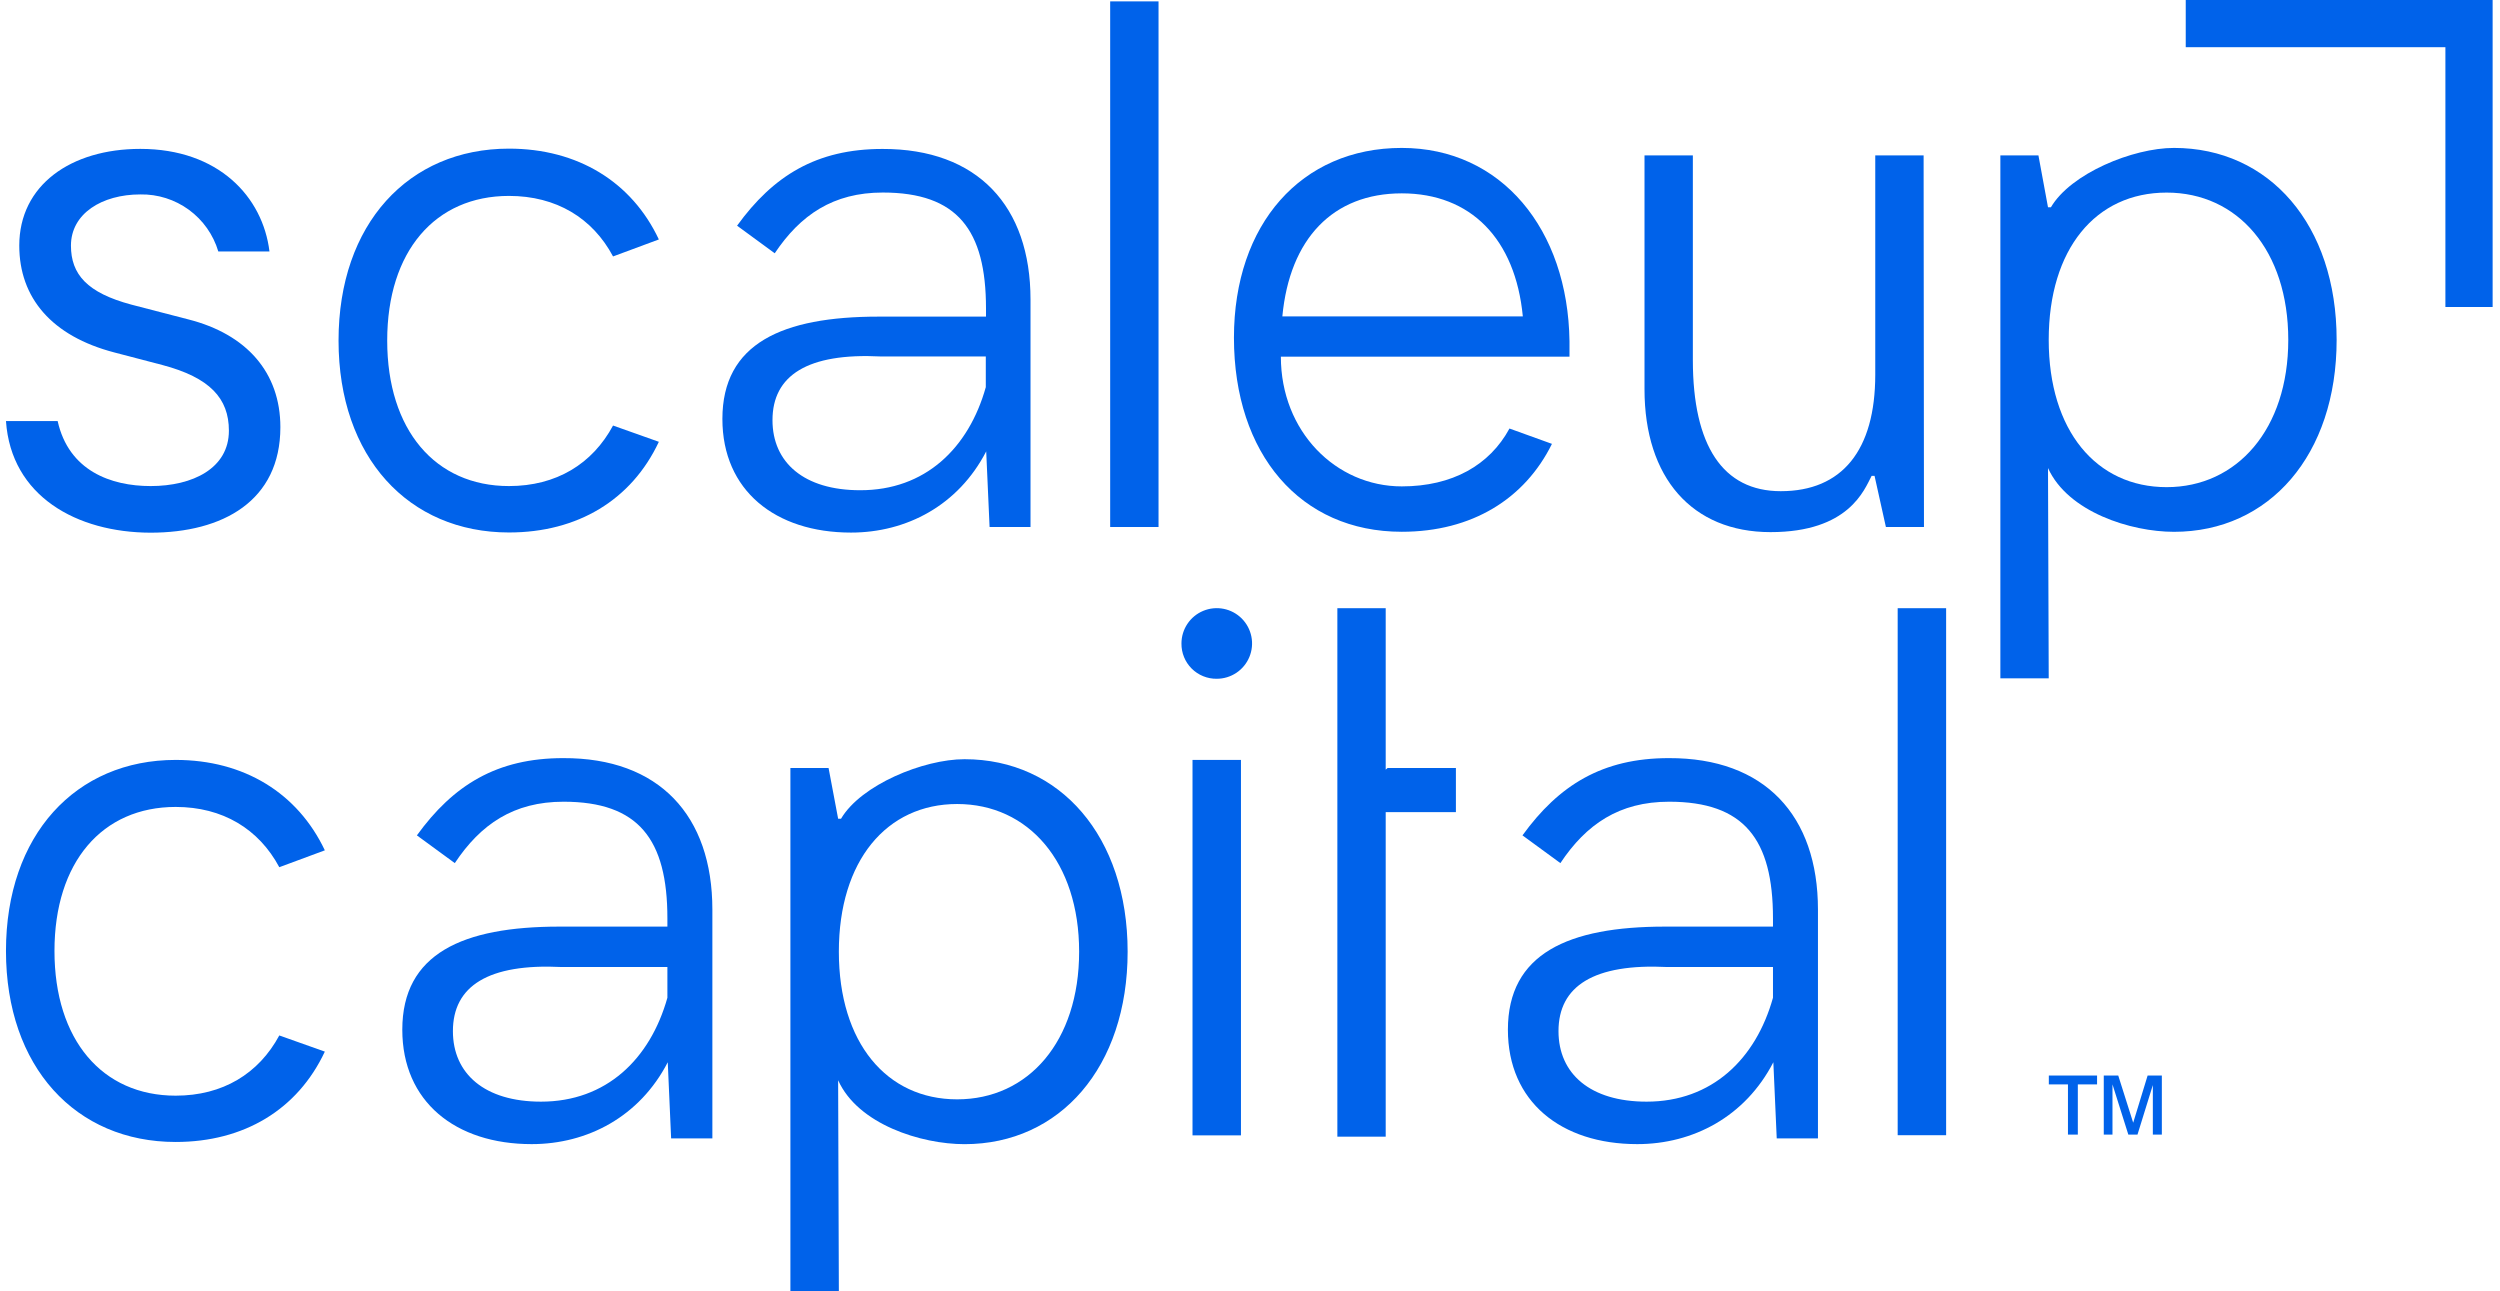
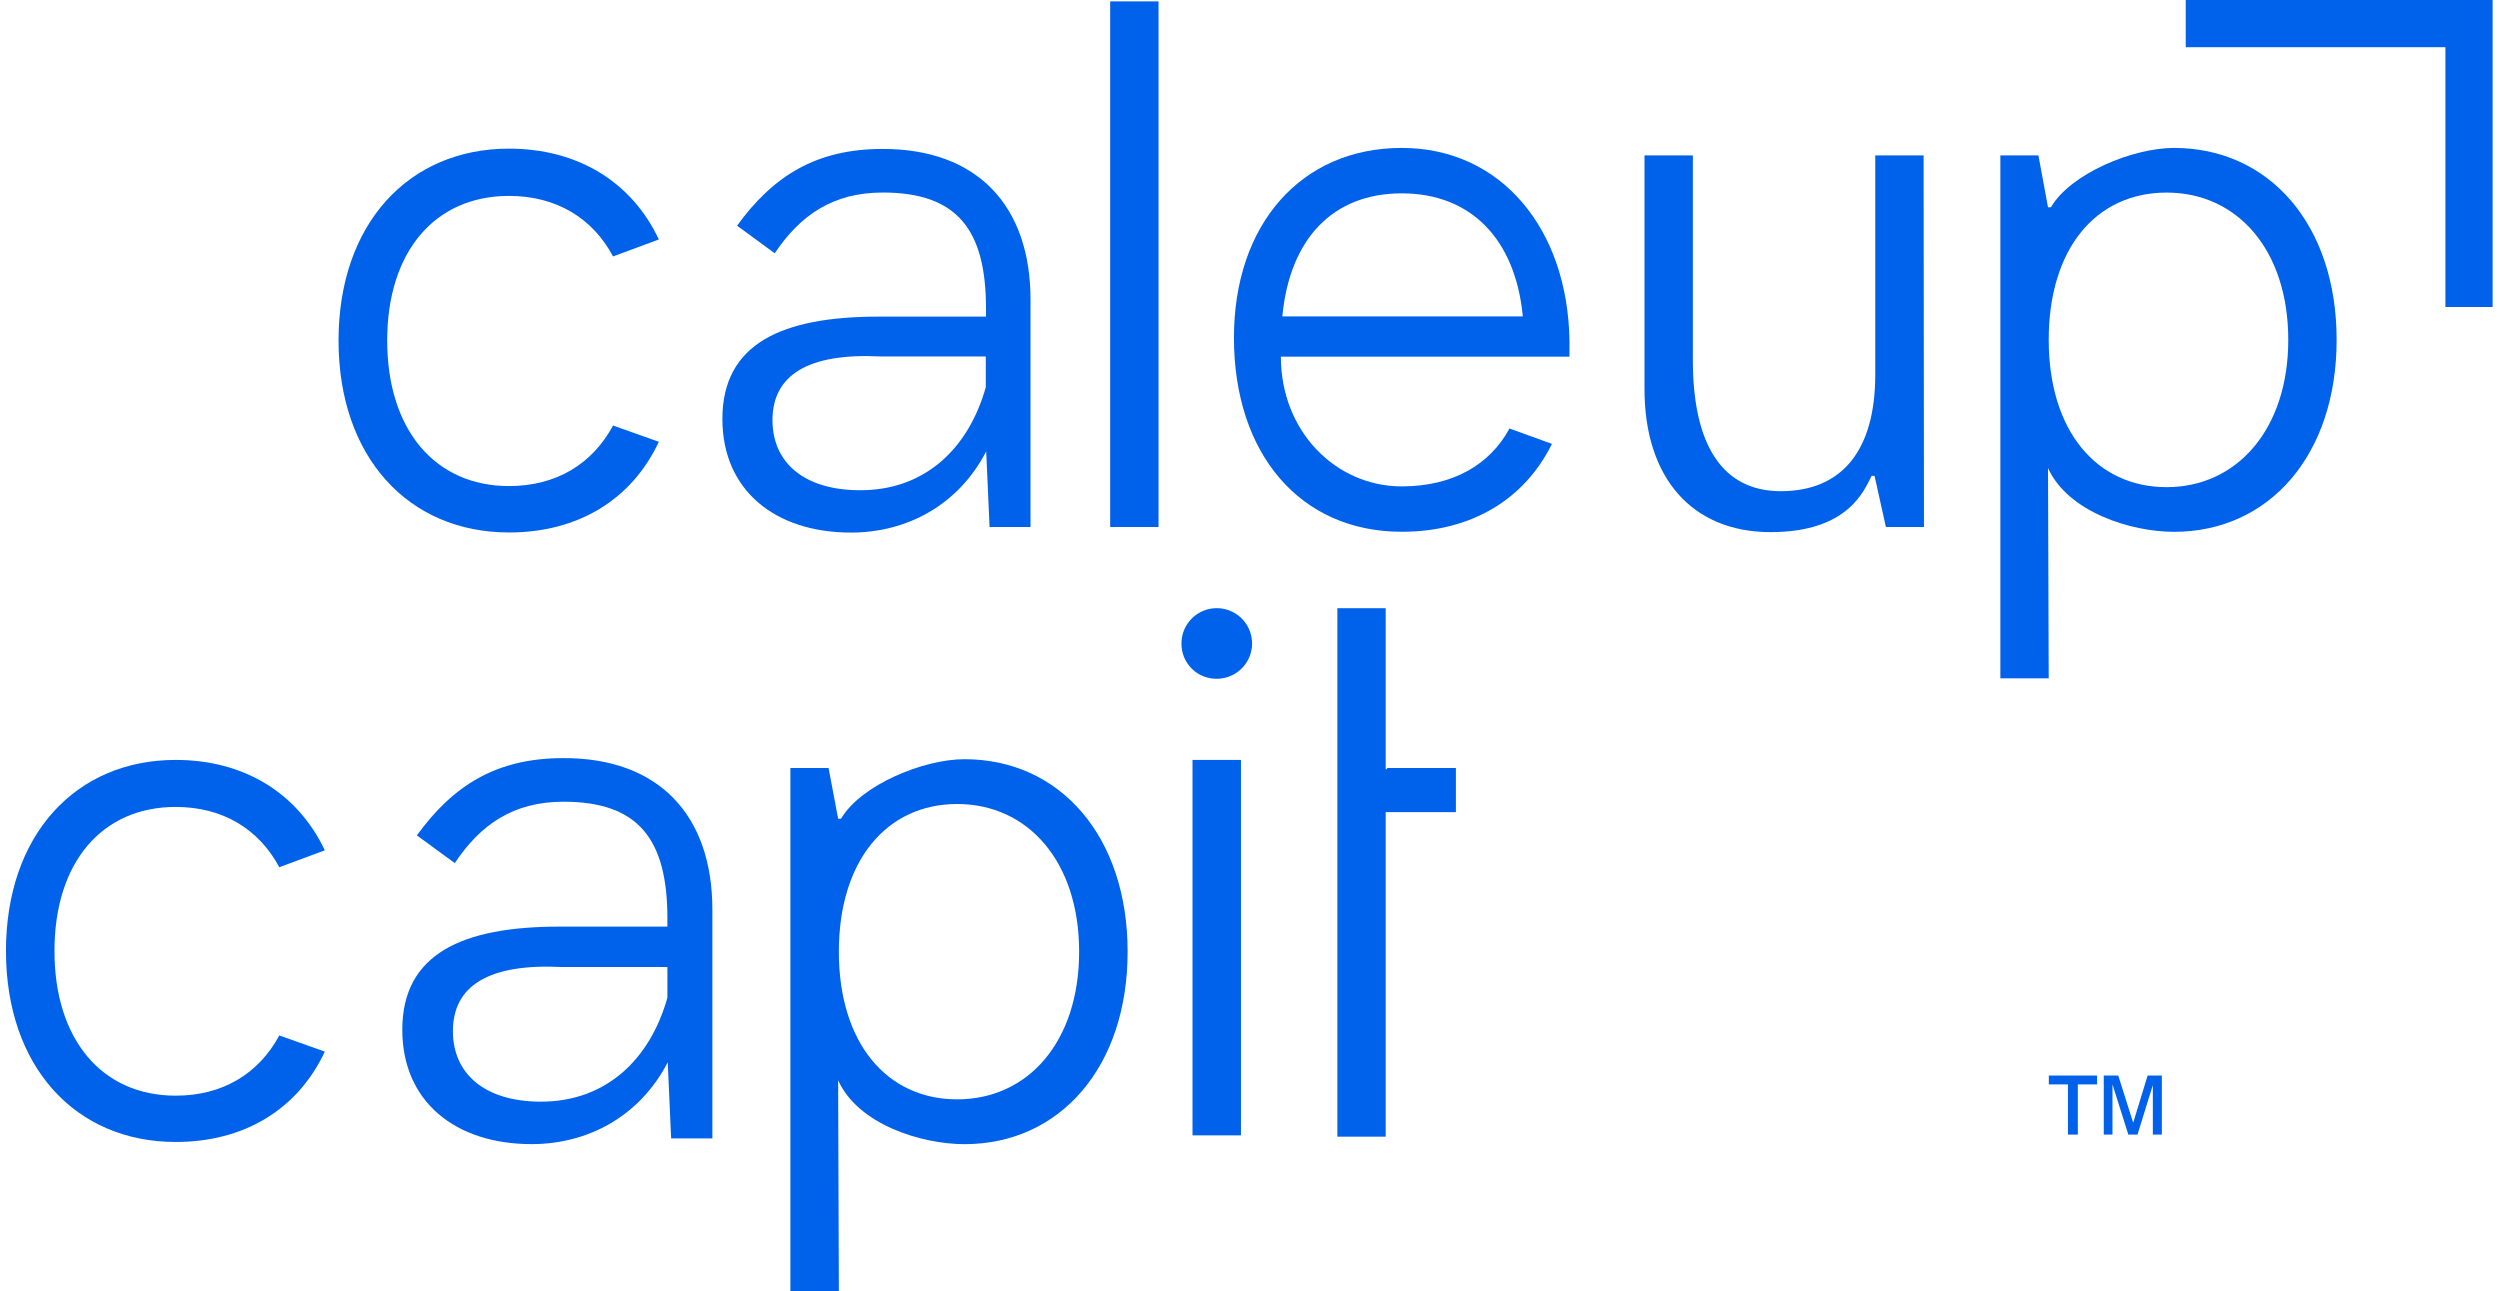
<svg xmlns="http://www.w3.org/2000/svg" width="213" height="110" viewBox="0 0 213 110" fill="none">
  <g clip-path="url(#clip0_23_8001)">
    <path d="M87.8 25.528V44.901H84.312L84.025 38.458C81.644 43.061 77.233 45.376 72.503 45.376C66.06 45.376 61.548 41.793 61.548 35.694C61.548 29.251 66.661 26.976 74.853 26.976H84.007V26.278C84.007 19.578 81.561 16.404 75.214 16.404C70.99 16.404 68.196 18.309 66.007 21.579L62.799 19.229C65.881 14.974 69.565 12.69 75.184 12.69C83.292 12.673 87.8 17.559 87.8 25.528ZM83.99 32.987V30.371H75.053C68.797 30.053 65.816 31.989 65.816 35.799C65.816 39.417 68.514 41.767 73.274 41.767C78.815 41.784 82.529 38.196 83.99 32.987Z" fill="#0062EA" />
    <path d="M98.707 0.118V44.901H94.587V0.118H98.707Z" fill="#0062EA" />
    <path d="M119.431 41.44C123.738 41.44 126.92 39.631 128.607 36.51L132.226 37.817C129.915 42.499 125.421 45.307 119.431 45.307C110.799 45.311 105.132 38.694 105.132 28.772C105.132 19.094 110.874 12.603 119.427 12.603C127.914 12.603 133.594 19.53 133.721 29.081V30.389H109.13C109.13 36.758 113.812 41.44 119.431 41.44ZM109.256 26.958H129.745C129.109 20.341 125.299 16.474 119.431 16.474C113.563 16.474 109.88 20.341 109.256 26.958Z" fill="#0062EA" />
    <path d="M159.711 40.542H159.463C158.84 41.727 157.527 45.337 150.849 45.337C144.17 45.337 140.112 40.716 140.112 33.166V13.239H144.231V30.677C144.231 37.978 146.79 41.849 151.721 41.849C156.952 41.849 159.772 38.362 159.772 31.923V13.239H163.892L163.922 44.901H160.679L159.711 40.542Z" fill="#0062EA" />
    <path d="M174.49 39.879L174.551 57.796H170.431V13.239H173.674L174.49 17.66H174.738C176.421 14.787 181.713 12.603 185.222 12.603C193.339 12.603 199.081 19.142 199.081 28.955C199.081 38.768 193.339 45.311 185.222 45.311C181.543 45.311 176.19 43.624 174.49 39.879ZM174.551 28.955C174.551 36.697 178.609 41.505 184.599 41.505C190.589 41.505 194.961 36.571 194.961 28.955C194.961 21.339 190.654 16.409 184.599 16.409C178.544 16.409 174.551 21.217 174.551 28.955Z" fill="#0062EA" />
    <path d="M212.372 26.156H208.348V4.024H186.225V0H212.372V26.156Z" fill="#0062EA" />
-     <path d="M0.509 35.873H4.912C5.853 40.106 9.441 41.413 12.837 41.413C16.42 41.413 19.502 39.901 19.502 36.697C19.502 33.929 17.868 32.167 13.835 31.099L9.751 30.031C4.406 28.641 1.642 25.371 1.642 20.925C1.642 15.768 6.045 12.685 11.956 12.685C18.622 12.685 22.393 16.775 22.959 21.426H18.6C18.176 20.001 17.297 18.754 16.097 17.876C14.897 16.998 13.443 16.538 11.956 16.565C8.683 16.565 6.045 18.2 6.045 20.925C6.045 23.375 7.427 24.948 11.198 25.955L16.041 27.211C21.011 28.471 23.888 31.74 23.888 36.396C23.888 42.682 18.979 45.385 12.819 45.385C6.546 45.367 0.945 42.285 0.509 35.873Z" fill="#0062EA" />
    <path d="M43.365 45.367C34.812 45.367 28.844 38.955 28.844 29.015C28.844 19.076 34.812 12.664 43.365 12.664C49.215 12.664 53.828 15.493 56.134 20.401L52.232 21.849C50.488 18.575 47.393 16.692 43.365 16.692C37.075 16.692 32.99 21.408 32.99 29.015C32.99 36.623 37.075 41.413 43.365 41.413C47.393 41.413 50.471 39.53 52.232 36.256L56.134 37.642C53.806 42.603 49.215 45.367 43.365 45.367Z" fill="#0062EA" />
    <path d="M14.969 97.296C6.455 97.296 0.509 90.914 0.509 81.022C0.509 71.131 6.455 64.745 14.969 64.745C20.788 64.745 25.361 67.565 27.676 72.448L23.796 73.886C22.053 70.63 18.975 68.751 14.969 68.751C8.709 68.751 4.641 73.446 4.641 81.022C4.641 88.599 8.709 93.351 14.969 93.351C18.975 93.351 22.044 91.476 23.796 88.22L27.676 89.597C25.357 94.541 20.788 97.296 14.969 97.296Z" fill="#0062EA" />
    <path d="M71.409 92.038L71.47 110.003H67.342V65.433H70.594L71.409 69.754H71.657C73.349 66.876 78.672 64.684 82.177 64.684C90.311 64.684 96.074 71.257 96.074 81.083C96.074 90.909 90.311 97.483 82.177 97.483C78.48 97.483 73.1 95.796 71.409 92.038ZM71.47 81.083C71.47 88.847 75.542 93.664 81.549 93.664C87.621 93.664 91.942 88.721 91.942 81.083C91.942 73.446 87.621 68.502 81.549 68.502C75.542 68.502 71.47 73.324 71.47 81.083Z" fill="#0062EA" />
    <path d="M105.73 64.745V96.733H101.602V64.745H105.73Z" fill="#0062EA" />
-     <path d="M165.81 51.819V96.72H161.682V51.819H165.81Z" fill="#0062EA" />
    <path d="M60.694 77.5V96.99H57.18L56.893 90.504C54.499 95.138 50.057 97.479 45.297 97.479C38.81 97.479 34.276 93.869 34.276 87.731C34.276 81.249 39.42 78.947 47.66 78.947H56.862V78.245C56.862 71.501 54.403 68.306 48.013 68.306C43.762 68.306 40.95 70.224 38.749 73.537L35.519 71.174C38.618 66.894 42.324 64.592 47.982 64.592C56.16 64.561 60.694 69.483 60.694 77.5ZM56.862 85.007V82.391H47.886C41.591 82.073 38.588 84.017 38.588 87.853C38.588 91.493 41.304 93.861 46.094 93.861C51.653 93.861 55.393 90.238 56.862 85.007Z" fill="#0062EA" />
    <path d="M118.219 65.433L118.062 65.577V51.819H113.943V96.843H118.062V69.191H118.219H124.043V65.433H118.219Z" fill="#0062EA" />
-     <path d="M154.89 77.5V96.99H151.377L151.089 90.504C148.696 95.138 144.253 97.479 139.493 97.479C133.006 97.479 128.473 93.869 128.473 87.731C128.473 81.249 133.612 78.947 141.856 78.947H151.058V78.245C151.058 71.501 148.6 68.306 142.209 68.306C137.959 68.306 135.147 70.224 132.945 73.537L129.715 71.174C132.815 66.894 136.52 64.592 142.178 64.592C150.356 64.561 154.89 69.483 154.89 77.5ZM151.058 85.007V82.391H142.082C135.788 82.073 132.784 84.017 132.784 87.853C132.784 91.493 135.5 93.861 140.291 93.861C145.849 93.861 149.598 90.238 151.058 85.007Z" fill="#0062EA" />
    <path d="M100.66 54.823C100.66 54.228 100.837 53.646 101.168 53.151C101.498 52.657 101.968 52.271 102.518 52.044C103.068 51.816 103.673 51.757 104.257 51.873C104.84 51.989 105.376 52.276 105.797 52.697C106.217 53.119 106.503 53.655 106.619 54.239C106.735 54.822 106.674 55.427 106.446 55.977C106.218 56.526 105.832 56.996 105.336 57.326C104.841 57.656 104.259 57.832 103.664 57.831C103.268 57.836 102.875 57.761 102.508 57.611C102.141 57.462 101.808 57.24 101.528 56.96C101.248 56.68 101.027 56.346 100.878 55.979C100.729 55.612 100.655 55.219 100.66 54.823Z" fill="#0062EA" />
    <path d="M176.19 96.668V92.388H174.56V91.638H178.67V92.388H177.031V96.668H176.19ZM179.241 96.668V91.638H180.475L181.748 95.657L182.977 91.638H184.189V96.668H183.422V92.448L182.114 96.668H181.334L179.983 92.388V96.668H179.241Z" fill="#0062EA" />
  </g>
  <defs>
    <clipPath id="clip0_23_8001">
      <rect width="211.863" height="110.003" fill="white" transform="translate(0.509)" />
    </clipPath>
  </defs>
</svg>